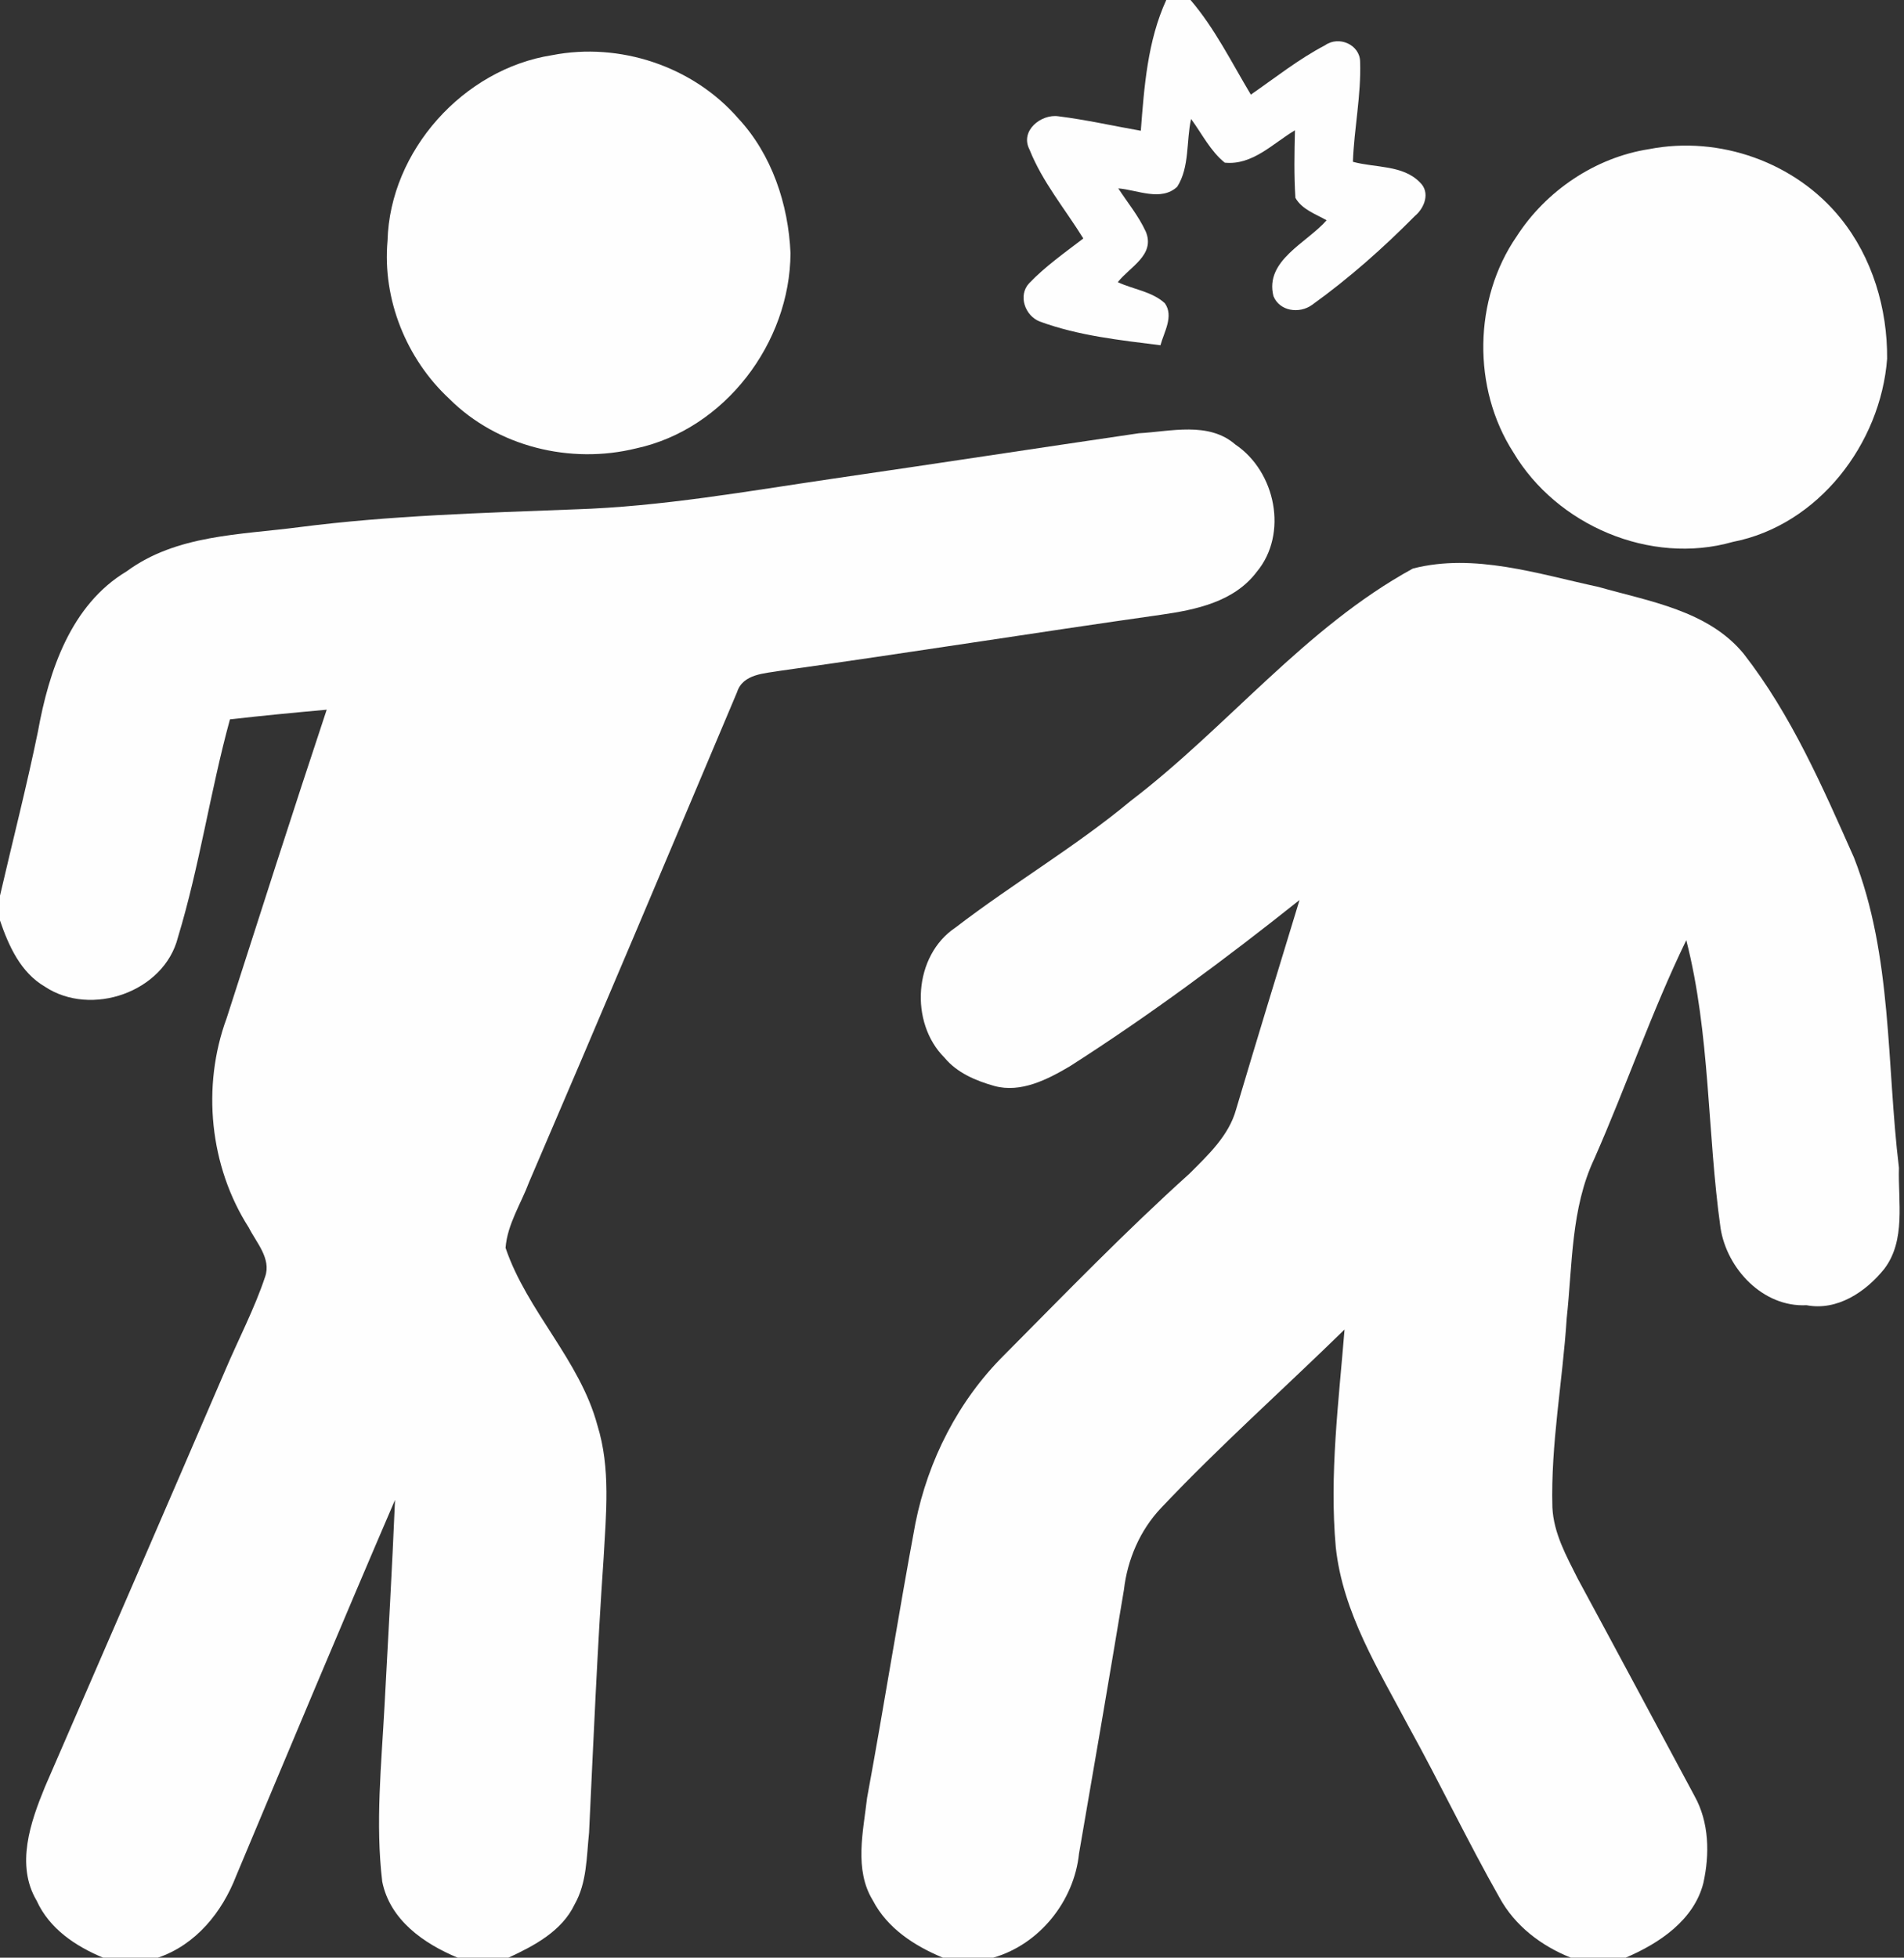
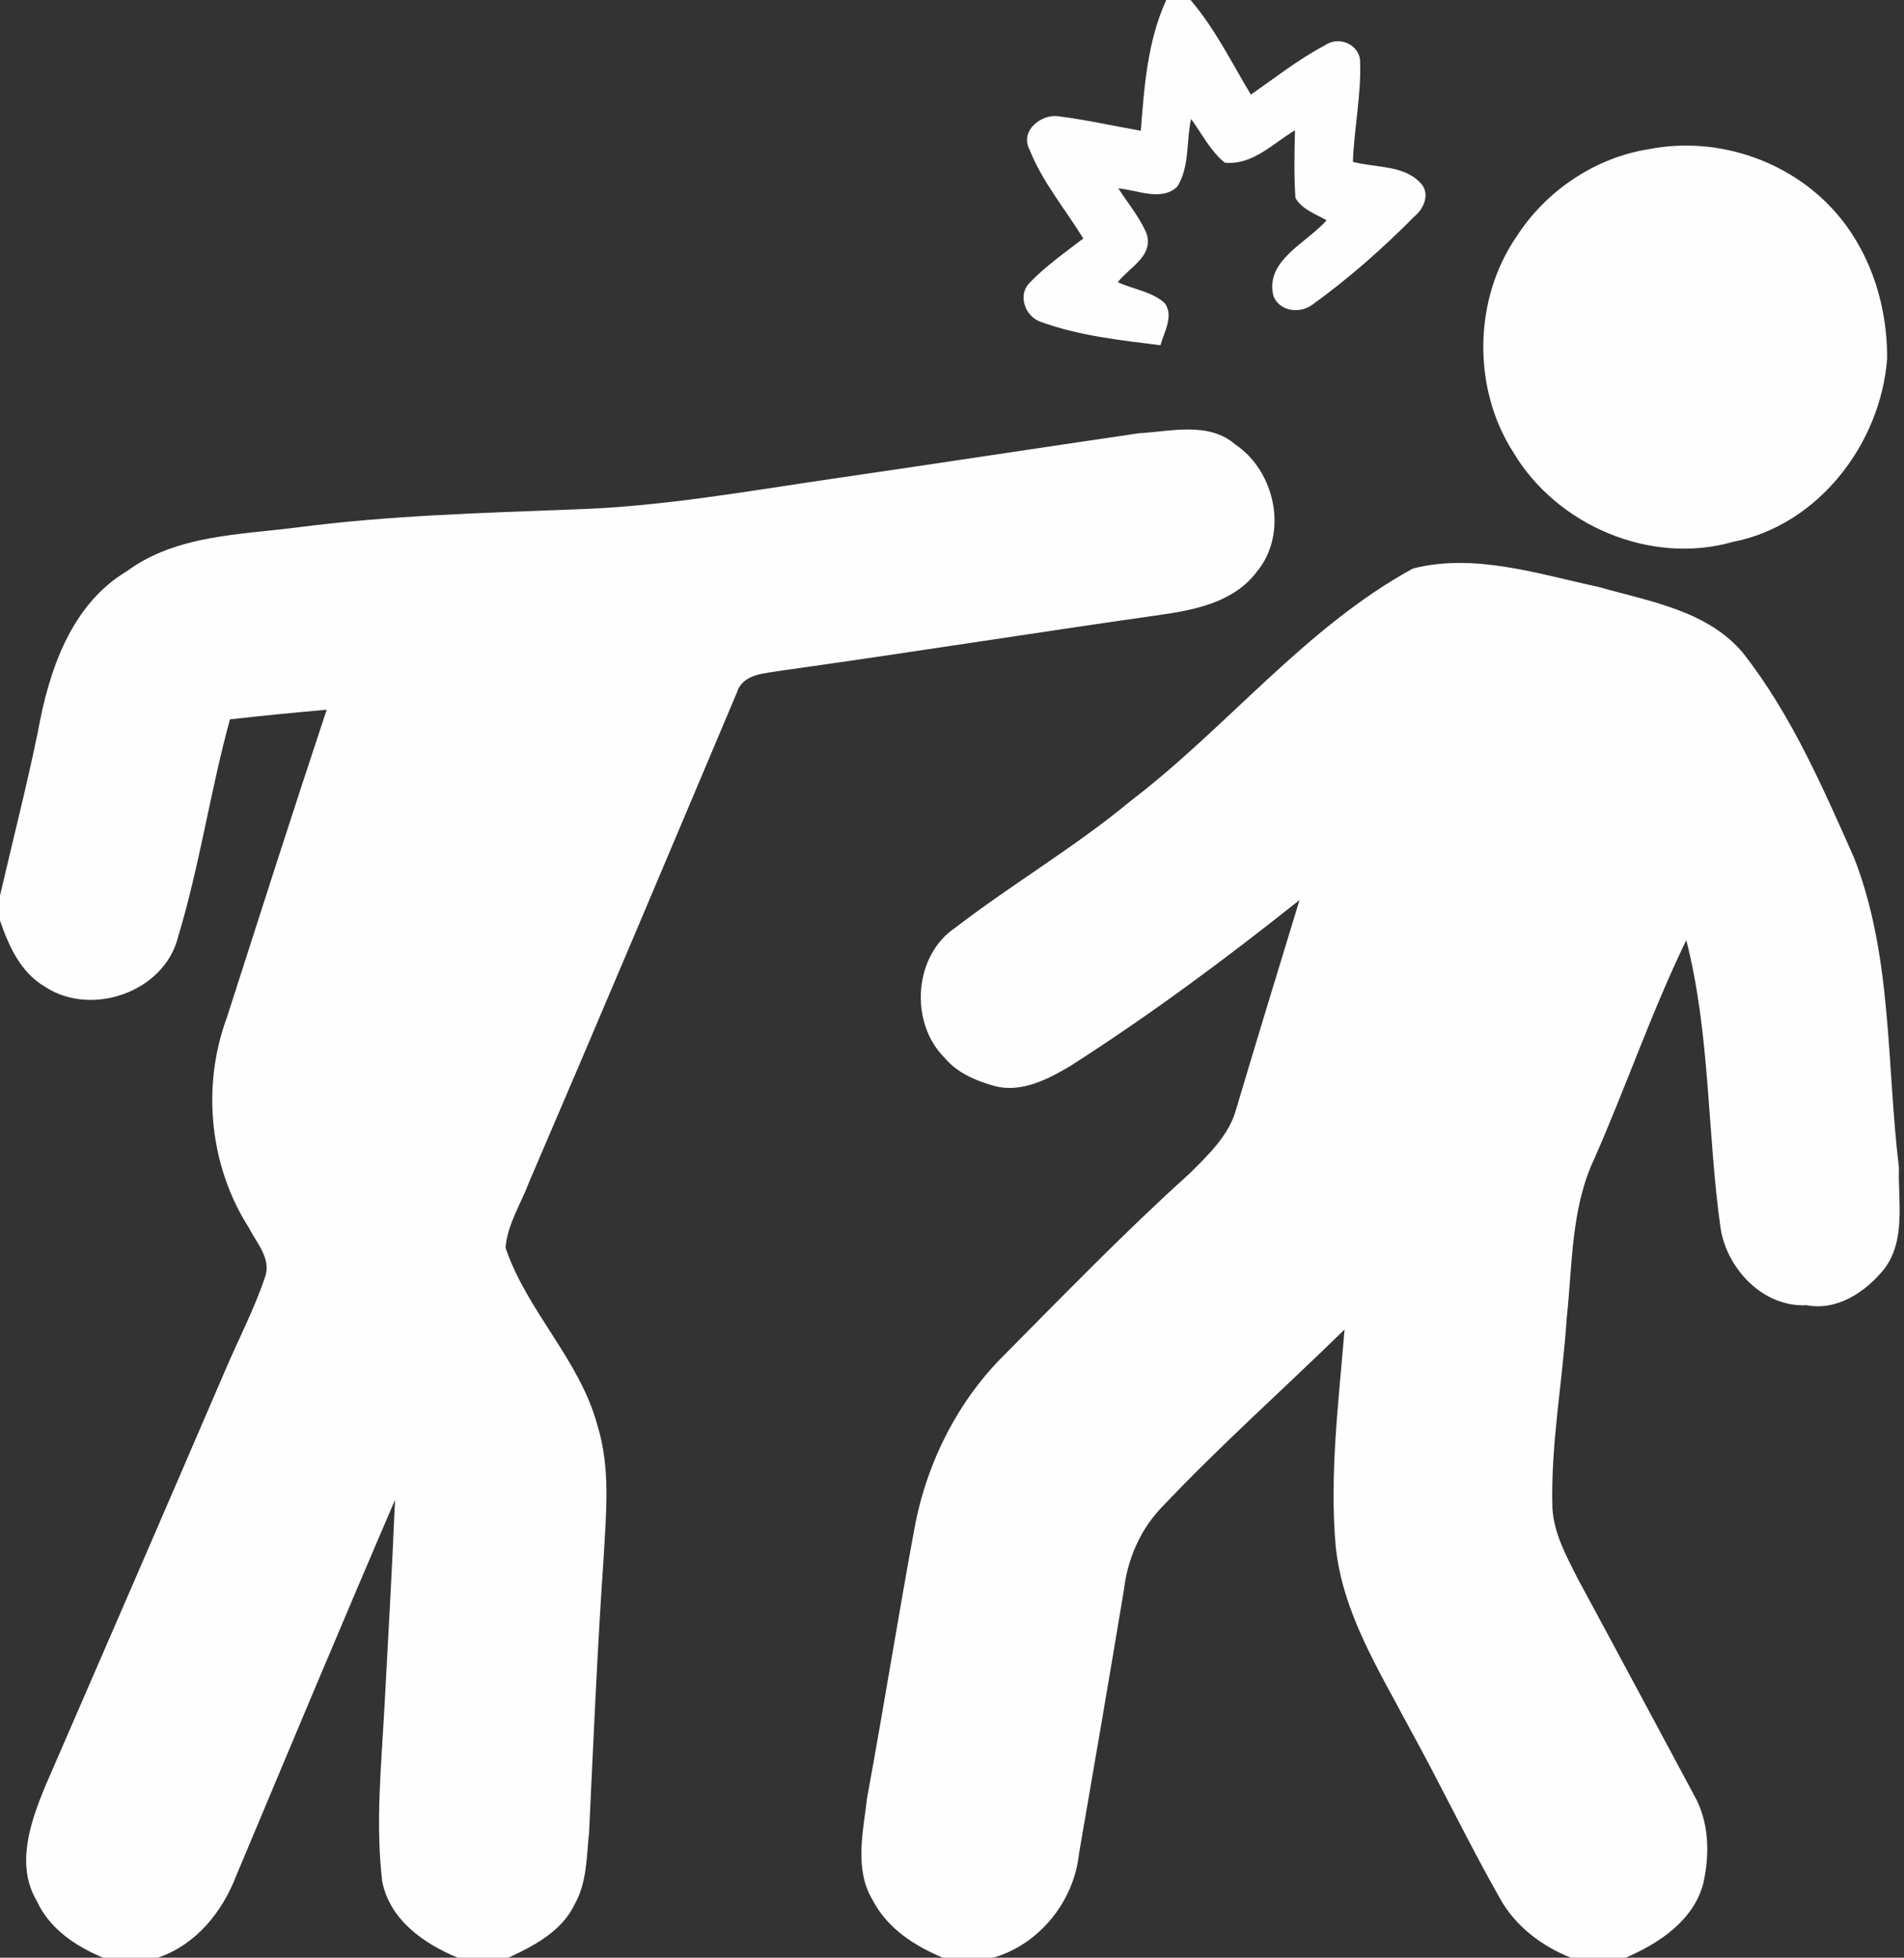
<svg xmlns="http://www.w3.org/2000/svg" width="467pt" height="480pt" viewBox="0 0 467 480" version="1.1">
  <rect x="0" y="0" width="467" height="480" fill="#333333" stroke="none" />
  <g id="#fefefefe">
    <path fill="#fefefe" opacity="1.00" d=" M 286.05 0.00 L 292.01 0.00 C 298.00 7.01 302.08 15.34 306.80 23.20 C 312.78 19.07 318.52 14.49 324.98 11.11 C 328.43 8.66 333.54 10.98 333.60 15.11 C 333.88 23.34 332.13 31.46 331.83 39.67 C 337.31 41.18 344.10 40.39 348.29 44.74 C 350.86 47.19 349.40 51.01 347.01 52.98 C 339.20 60.87 330.82 68.29 321.79 74.77 C 318.69 76.99 313.84 76.33 312.34 72.60 C 310.15 63.86 320.50 59.59 325.38 54.01 C 322.68 52.46 319.33 51.36 317.73 48.51 C 317.37 42.99 317.48 37.47 317.62 31.95 C 312.18 35.17 307.22 40.58 300.39 39.88 C 296.86 37.01 294.80 32.79 292.14 29.17 C 290.93 34.59 291.82 40.95 288.74 45.79 C 284.77 49.48 278.95 46.55 274.28 46.19 C 276.58 49.69 279.29 52.99 281.04 56.81 C 283.40 62.52 277.11 65.42 274.17 69.18 C 277.94 70.96 282.57 71.45 285.71 74.36 C 287.95 77.53 285.50 81.41 284.63 84.65 C 274.66 83.40 264.51 82.32 255.02 78.83 C 251.43 77.44 249.62 72.45 252.42 69.45 C 256.40 65.29 261.16 61.96 265.71 58.47 C 261.26 51.27 255.67 44.61 252.52 36.69 C 250.08 32.03 255.41 27.90 259.59 28.51 C 266.38 29.36 273.07 30.88 279.81 32.06 C 280.65 21.19 281.45 10.07 286.05 0.00 Z" />
-     <path fill="#fefefe" opacity="1.00" d=" M 135.41 13.53 C 151.99 10.28 169.94 16.25 181.02 28.97 C 189.31 37.85 193.36 50.06 193.89 62.05 C 193.79 84.08 177.76 105.26 156.02 109.94 C 139.95 113.91 121.99 109.55 110.21 97.79 C 99.68 88.02 93.77 73.42 95.05 59.04 C 95.64 36.95 113.68 16.92 135.41 13.53 Z" />
    <path fill="#fefefe" opacity="1.00" d=" M 404.45 36.57 C 421.76 33.18 440.43 39.82 451.48 53.56 C 459.24 63.17 462.96 75.70 462.86 87.96 C 461.28 108.78 445.99 128.80 425.00 132.87 C 404.78 138.65 381.80 128.80 371.17 110.89 C 361.08 95.20 361.39 73.35 371.98 57.98 C 379.16 46.81 391.27 38.61 404.45 36.57 Z" />
    <path fill="#fefefe" opacity="1.00" d=" M 279.32 106.23 C 287.14 105.80 296.44 103.28 303.01 109.00 C 312.88 115.64 316.02 130.91 308.22 140.24 C 302.67 147.59 293.26 149.52 284.70 150.74 C 253.60 155.15 222.58 160.12 191.47 164.45 C 187.57 165.14 182.20 165.18 180.77 169.73 C 163.86 209.79 146.96 249.87 129.78 289.82 C 127.80 295.13 124.43 300.20 124.00 305.96 C 129.28 321.51 142.21 333.44 146.52 349.44 C 149.81 360.01 148.65 371.16 148.05 382.01 C 146.50 404.44 145.55 426.91 144.48 449.37 C 143.85 455.29 143.98 461.61 140.92 466.96 C 137.81 473.50 130.99 477.09 124.71 480.00 L 112.26 480.00 C 103.94 476.55 95.64 470.76 93.75 461.34 C 92.05 447.04 93.55 432.63 94.31 418.32 C 95.21 401.47 96.18 384.62 96.89 367.75 C 83.71 398.39 70.84 429.16 57.94 459.91 C 54.49 468.85 48.05 476.84 38.72 480.00 L 25.29 480.00 C 18.55 477.19 12.14 472.94 9.00 466.04 C 3.80 457.27 7.47 446.78 11.03 438.11 C 25.80 404.14 40.53 370.17 55.17 336.15 C 58.44 328.43 62.39 320.98 65.04 313.01 C 66.57 308.58 62.86 304.65 61.03 301.01 C 51.40 285.99 49.43 266.36 55.59 249.65 C 63.70 224.42 71.77 199.16 80.13 174.01 C 72.21 174.72 64.30 175.48 56.40 176.38 C 51.55 194.06 48.97 212.30 43.64 229.84 C 40.25 243.26 22.35 249.43 11.03 241.93 C 5.06 238.45 2.14 231.95 0.00 225.70 L 0.00 219.60 C 3.10 206.18 6.54 192.83 9.31 179.33 C 11.99 164.49 17.38 148.27 31.06 140.09 C 43.26 131.08 58.93 131.15 73.32 129.26 C 95.77 126.37 118.40 125.77 141.00 124.89 C 162.29 124.22 183.29 120.44 204.33 117.36 C 229.33 113.73 254.31 109.89 279.32 106.23 Z" />
    <path fill="#fefefe" opacity="1.00" d=" M 346.54 139.40 C 361.59 135.53 377.29 140.74 392.03 143.90 C 404.48 147.45 418.95 149.68 427.67 160.29 C 439.39 175.33 447.04 192.98 454.74 210.29 C 464.20 234.48 462.68 260.94 465.76 286.32 C 465.51 294.52 467.52 304.11 462.15 311.13 C 457.64 316.74 450.63 321.47 443.08 320.02 C 432.45 320.57 423.55 311.11 422.00 301.08 C 418.71 277.63 419.50 253.58 413.60 230.52 C 405.14 247.95 398.87 266.36 391.05 284.09 C 385.29 296.27 385.70 310.11 384.27 323.22 C 383.28 338.69 380.33 354.07 380.76 369.61 C 381.06 375.93 384.19 381.51 386.95 387.02 C 396.56 404.78 406.08 422.58 415.63 440.37 C 419.22 446.82 419.36 454.61 417.79 461.69 C 415.50 470.79 406.91 476.53 398.72 480.00 L 385.29 480.00 C 378.03 477.11 371.57 472.20 367.78 465.26 C 359.99 451.52 353.20 437.24 345.55 423.41 C 338.16 409.44 329.34 395.43 327.63 379.35 C 326.03 361.53 328.35 343.72 329.78 325.98 C 314.81 340.62 299.13 354.54 284.75 369.77 C 279.61 375.19 276.52 382.40 275.67 389.80 C 272.08 411.37 268.39 432.94 264.65 454.49 C 263.45 466.15 254.91 476.79 243.59 480.00 L 231.27 480.00 C 224.32 477.12 217.66 472.83 214.08 465.95 C 209.46 458.42 211.73 449.05 212.67 440.82 C 216.81 418.40 220.35 395.88 224.53 373.47 C 227.63 358.03 235.06 343.41 246.27 332.27 C 261.22 317.22 275.99 301.95 291.76 287.75 C 296.32 283.18 301.39 278.47 303.17 272.05 C 308.27 254.89 313.52 237.78 318.74 220.67 C 300.60 235.12 281.95 248.96 262.39 261.45 C 256.93 264.67 250.40 268.04 243.90 266.27 C 239.35 264.99 234.75 263.06 231.67 259.34 C 223.04 250.75 224.05 234.29 234.36 227.42 C 248.38 216.65 263.72 207.68 277.34 196.36 C 301.11 178.23 320.07 153.88 346.54 139.40 Z" />
  </g>
</svg>